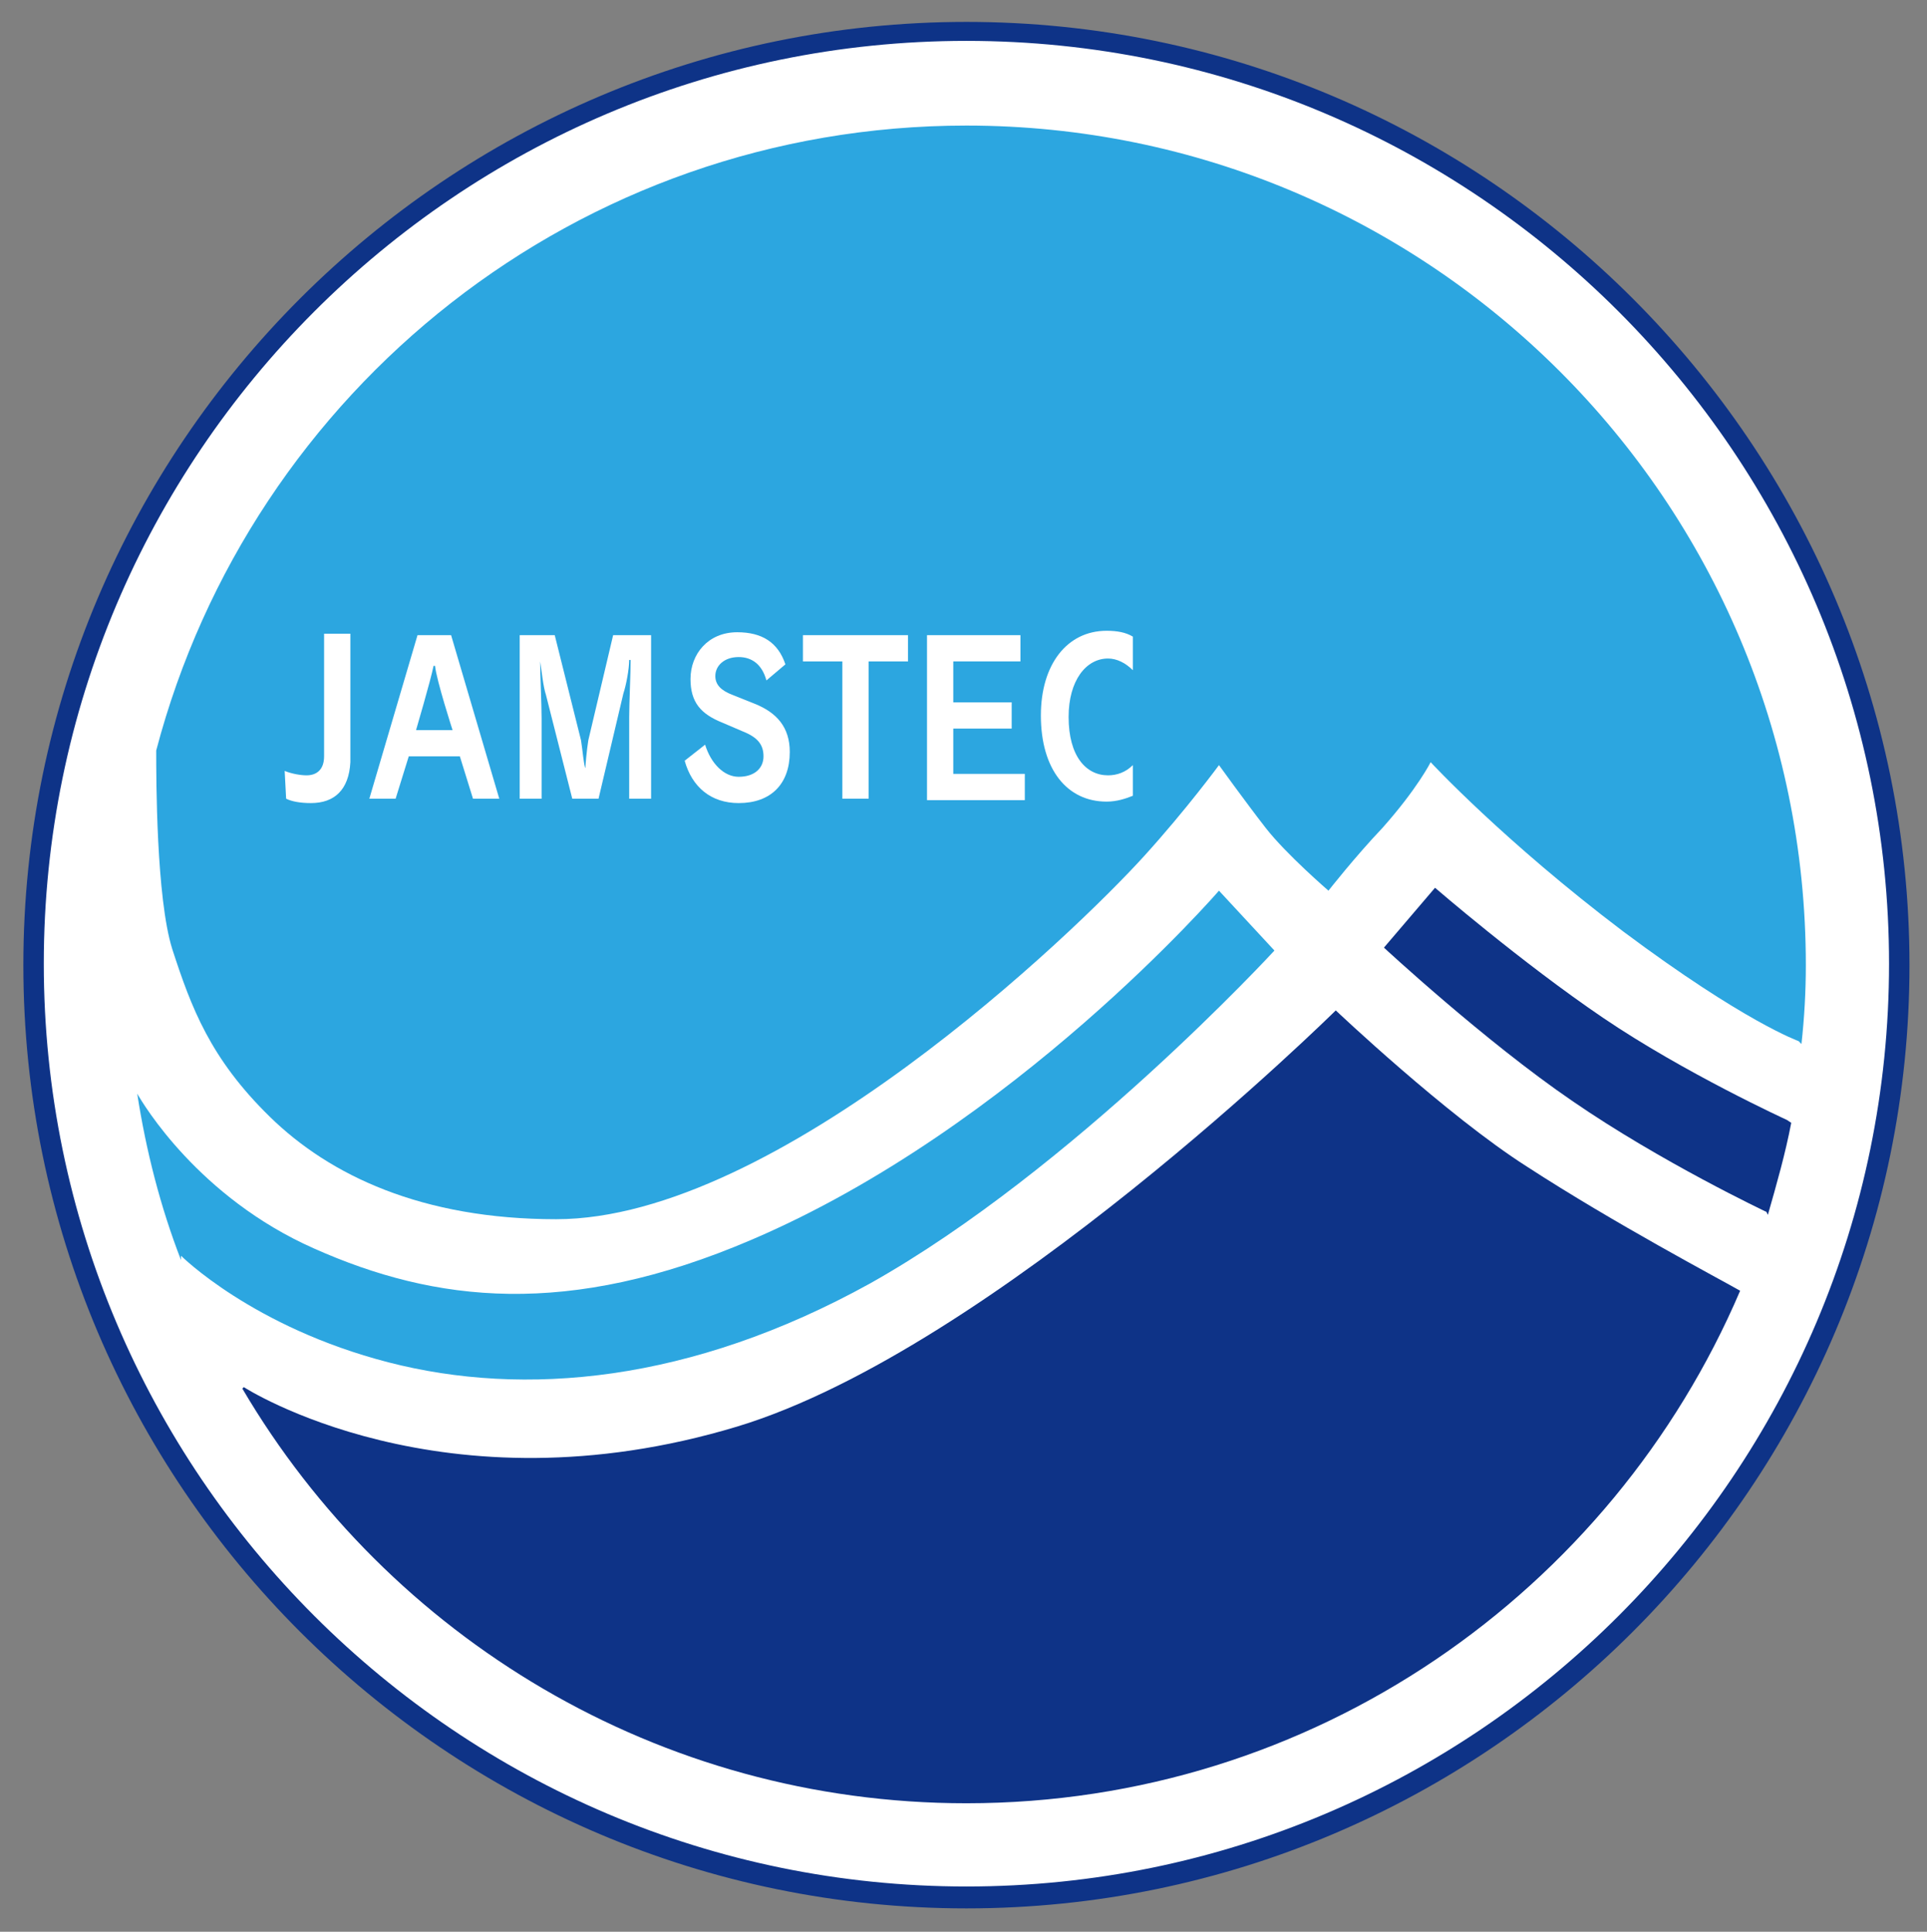
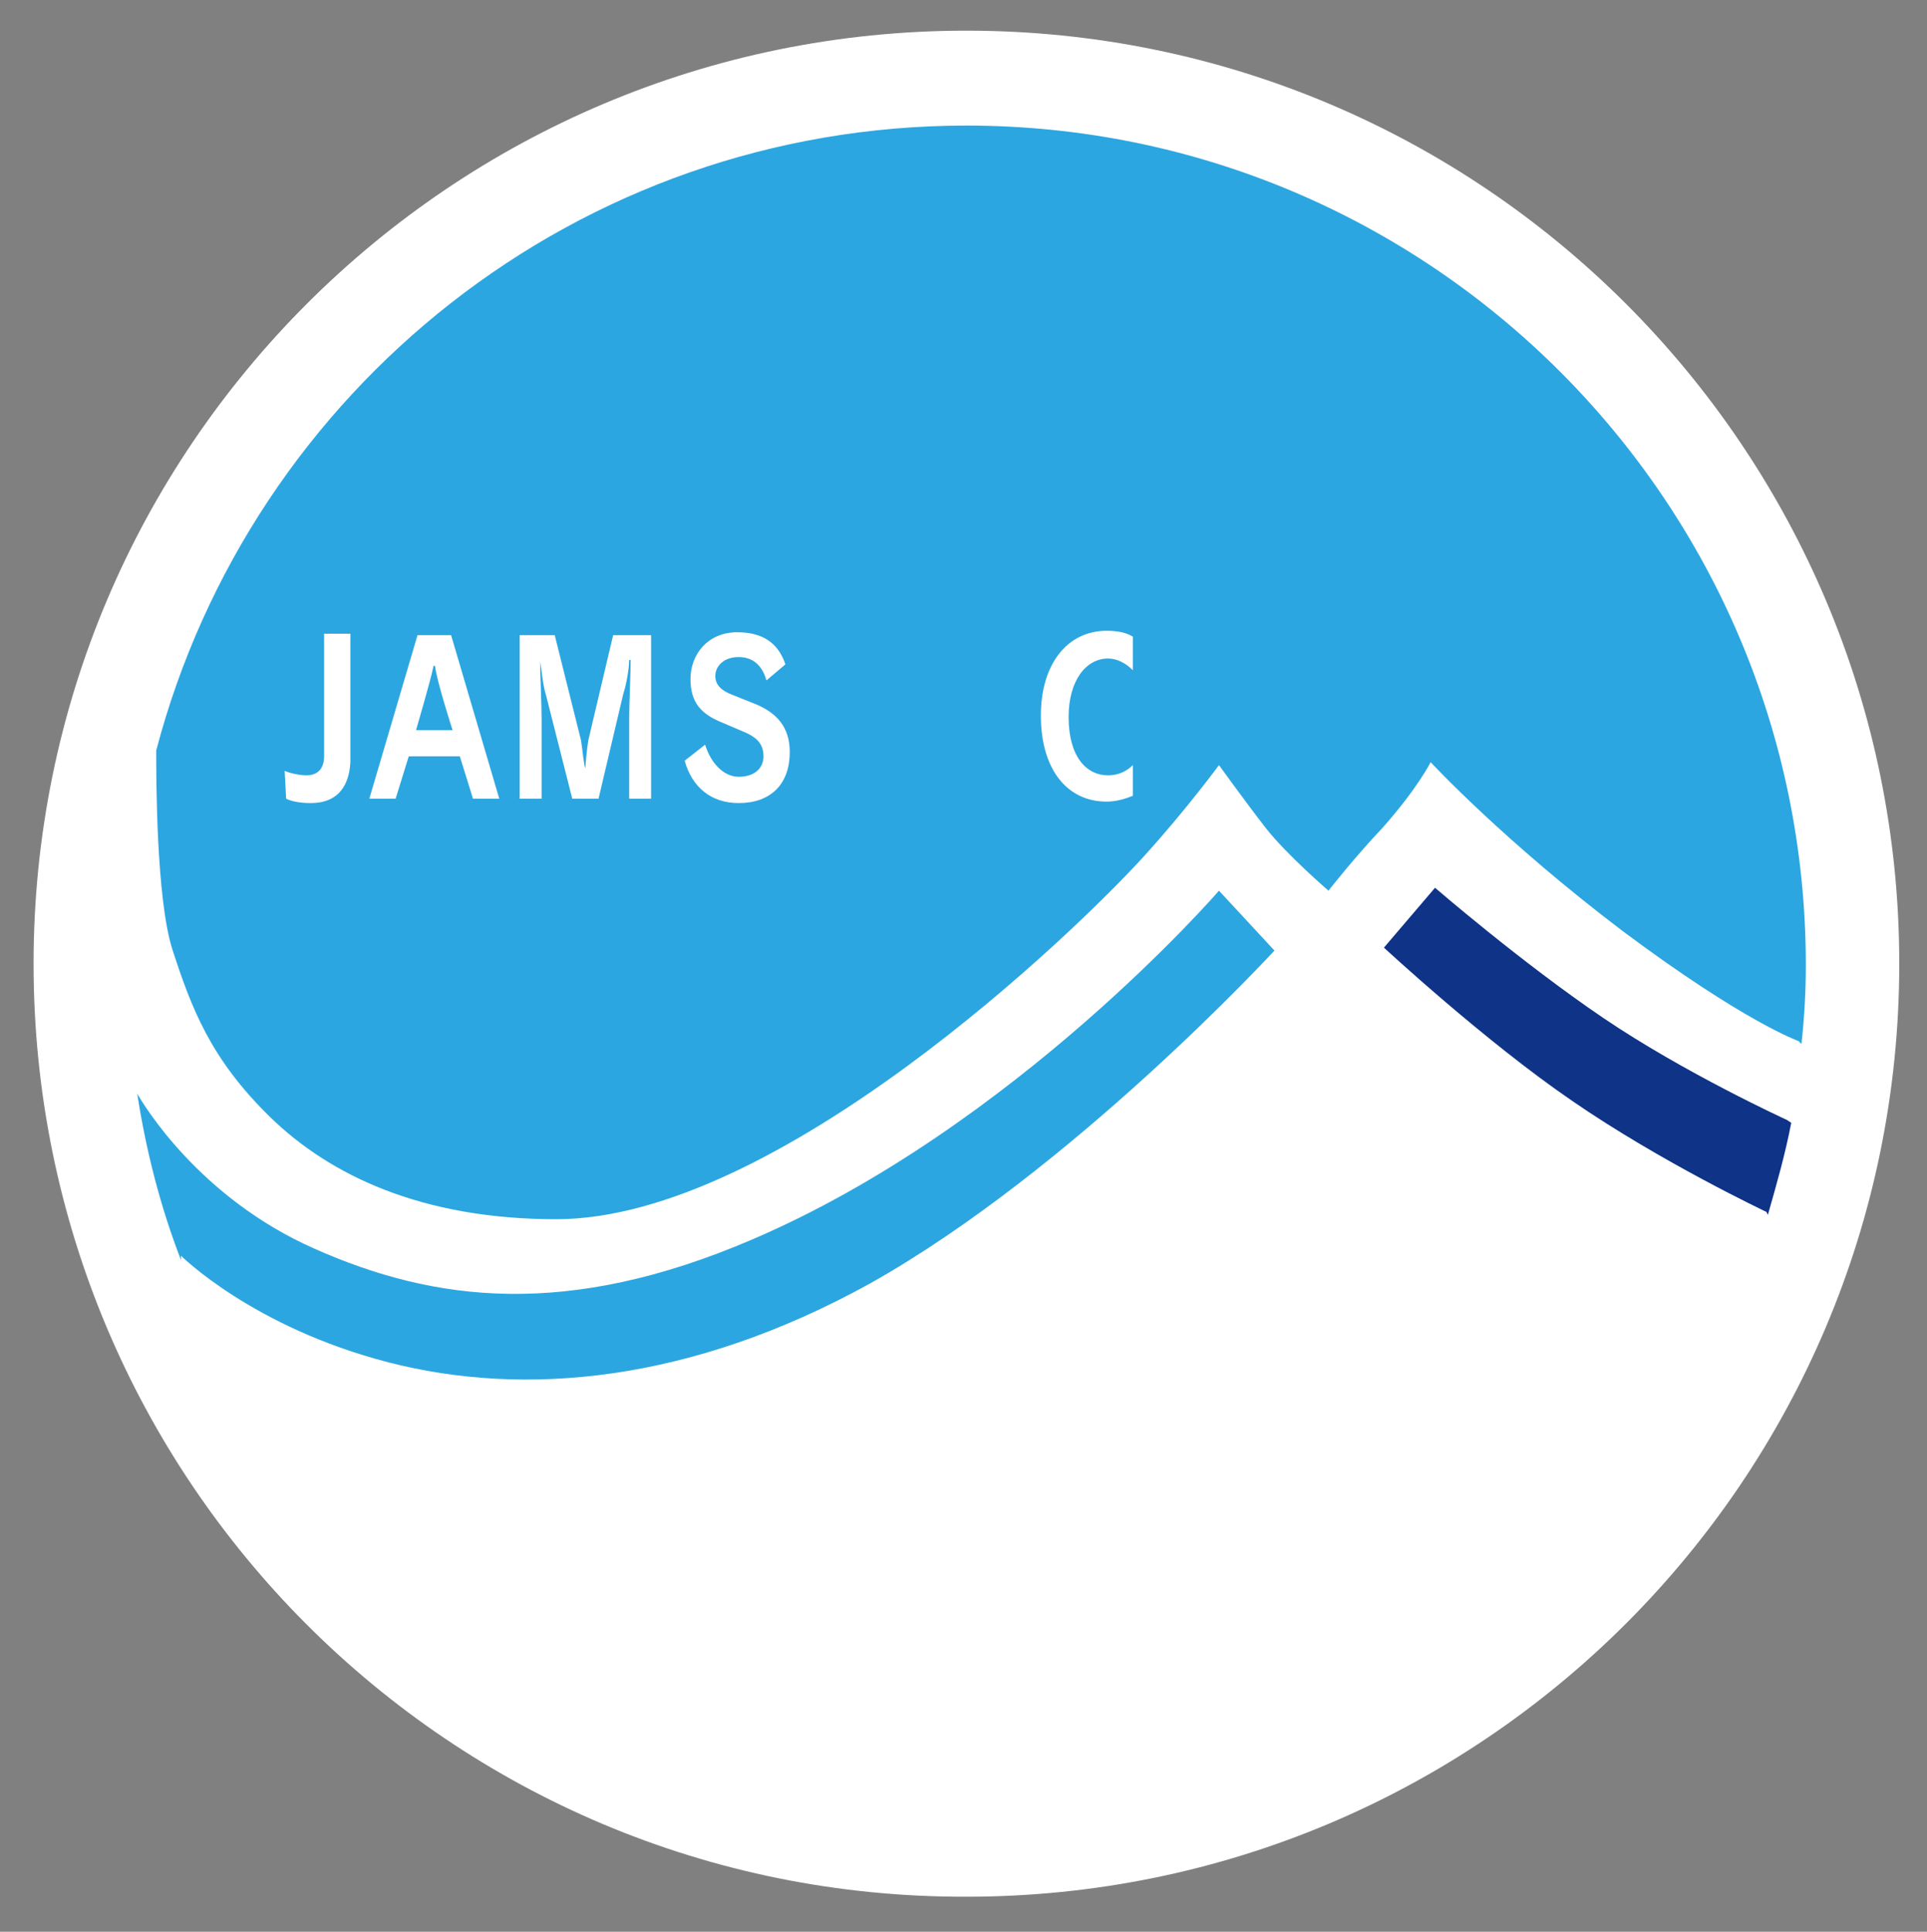
<svg xmlns="http://www.w3.org/2000/svg" version="1.1" id="Layer_1" x="0px" y="0px" width="132px" height="132.3px" viewBox="0 0 132 132.3" style="enable-background:new 0 0 132 132.3;" xml:space="preserve">
  <rect x="0" y="0" width="132" height="132.3" fill="#808080" stroke="none" />
  <style type="text/css">

	.st0{fill:#2CA6E0;}
	.st1{fill:#FFFFFF;}
	.st2{fill:#0E3387;}

</style>
  <g>
    <path class="st1" d="M130.1,66c0,35.3-28.6,63.9-63.9,63.9C30.9,130,2.3,101.4,2.3,66c0-35.3,28.6-63.9,63.9-63.9   C101.5,2.1,130.1,30.7,130.1,66z" />
    <path class="st0" d="M66.2,8.6c31.7,0,57.5,25.7,57.5,57.5c0,1.8-0.1,3.6-0.3,5.4l-0.2-0.2c0,0-3.7-1.3-12-7.5   C103,57.6,98,52.2,98,52.2s-0.9,1.8-3.3,4.5C92.8,58.7,91,61,91,61s-2.9-2.5-4.3-4.3c-1.4-1.8-3.2-4.3-3.2-4.3s-2.2,3-5.1,6.2   c-4.8,5.3-25.2,24.9-40.3,24.9c-9.2,0-15.5-3-19.6-7c-4.1-4-5.4-7.5-6.7-11.5c-1.1-3.5-1.1-11.7-1.1-13.6   C17.2,26.7,39.6,8.6,66.2,8.6z" />
    <path class="st0" d="M51.5,84.9c-12.6,5.4-21.7,4.3-30,0.6C13.6,82,9.8,75.6,9.4,74.9c0.6,3.9,1.6,7.8,3,11.4l0-0.3   c0,0,4.9,4.9,14.2,7.3c9.3,2.4,20.7,1.4,33-5.4c13.9-7.8,27.7-22.8,27.7-22.8L83.5,61C83.5,61,69.5,77.2,51.5,84.9z" />
    <path class="st2" d="M122.4,76.7c0,0-7-3.2-12.6-7c-5.6-3.8-11.5-8.9-11.5-8.9l-3.5,4.1c0,0,6.9,6.4,12.9,10.5   C113.8,79.6,121,83,121,83l0.1,0.2c0.6-2.1,1.2-4.2,1.6-6.3L122.4,76.7z" />
-     <path class="st2" d="M66.2,123.5c-21.1,0-39.6-11.4-49.6-28.4l0.1-0.1c0,0,13.6,8.8,33.8,2.7c17.5-5.3,41-28.5,41-28.5   s7.6,7.2,13.1,10.7c6,3.9,13.2,7.7,14.6,8.5C110.4,109,90,123.5,66.2,123.5z" />
-     <path class="st2" d="M66.2,130.7c-35.6,0-64.6-29-64.6-64.6c0-35.6,29-64.6,64.6-64.6c35.6,0,64.6,29,64.6,64.6   C130.8,101.7,101.8,130.7,66.2,130.7z M66.2,2.8C31.3,2.8,3,31.2,3,66c0,34.9,28.4,63.2,63.2,63.2c34.9,0,63.2-28.4,63.2-63.2   C129.4,31.2,101.1,2.8,66.2,2.8z" />
    <g>
      <path class="st1" d="M77.6,52.4c-0.5,0.5-1.1,0.7-1.7,0.7c-1.5,0-2.7-1.3-2.7-4c0-2.5,1.2-4,2.7-4c0.6,0,1.2,0.3,1.7,0.8v-2.3    c-0.5-0.3-1.1-0.4-1.8-0.4c-2.7,0-4.5,2.3-4.5,5.8c0,3.7,1.8,5.9,4.5,5.9c0.7,0,1.3-0.2,1.8-0.4V52.4z" />
      <path class="st1" d="M21.3,55c-0.7,0-1.3-0.1-1.7-0.3l-0.1-1.9c0.5,0.2,1.1,0.3,1.5,0.3c0.7,0,1.2-0.4,1.2-1.3v-8.4h1.8v8.8    C23.9,54.1,22.9,55,21.3,55z" />
      <path class="st1" d="M31,50h-2.5c0,0,1-3.4,1.2-4.4h0.1C29.9,46.6,31,50,31,50z M34.2,54.7l-3.3-11.2h-2.3l-3.3,11.2h1.8l0.9-2.9    h3.5l0.9,2.9H34.2z" />
      <path class="st1" d="M43.1,54.7v-5.6c0-0.9,0.1-3.1,0.1-3.9h-0.1c0,0.6-0.2,1.7-0.4,2.3L41,54.7h-1.8l-1.8-7.1    c-0.2-0.6-0.3-1.7-0.4-2.3H37c0,0.9,0.1,2.9,0.1,3.9v5.5h-1.5V43.5H38l1.8,7.2c0.1,0.6,0.2,1.8,0.3,1.9h0c0-0.2,0.1-1.3,0.2-1.9    l1.7-7.2h2.6v11.2H43.1z" />
      <path class="st1" d="M50.6,55c-1.9,0-3.2-1.1-3.7-2.9l1.4-1.1c0.4,1.3,1.3,2.2,2.3,2.2c1.1,0,1.7-0.6,1.7-1.4    c0-0.8-0.4-1.3-1.4-1.7l-1.4-0.6c-1.5-0.6-2.2-1.4-2.2-3c0-1.7,1.2-3.2,3.2-3.2c1.7,0,2.8,0.7,3.3,2.2l-1.3,1.1    c-0.3-1.1-1-1.6-1.9-1.6c-1,0-1.6,0.6-1.6,1.3c0,0.6,0.4,1,1.2,1.3l1.5,0.6c1.5,0.6,2.4,1.6,2.4,3.3C54.1,53.7,52.8,55,50.6,55z" />
-       <path class="st1" d="M59.5,45.3v9.4h-1.8v-9.4h-2.7v-1.8h7.2v1.8H59.5z" />
-       <path class="st1" d="M63.5,54.7V43.5h6.4v1.8h-4.6v2.8h4v1.8h-4v3.1h4.9v1.8H63.5z" />
    </g>
  </g>
</svg>